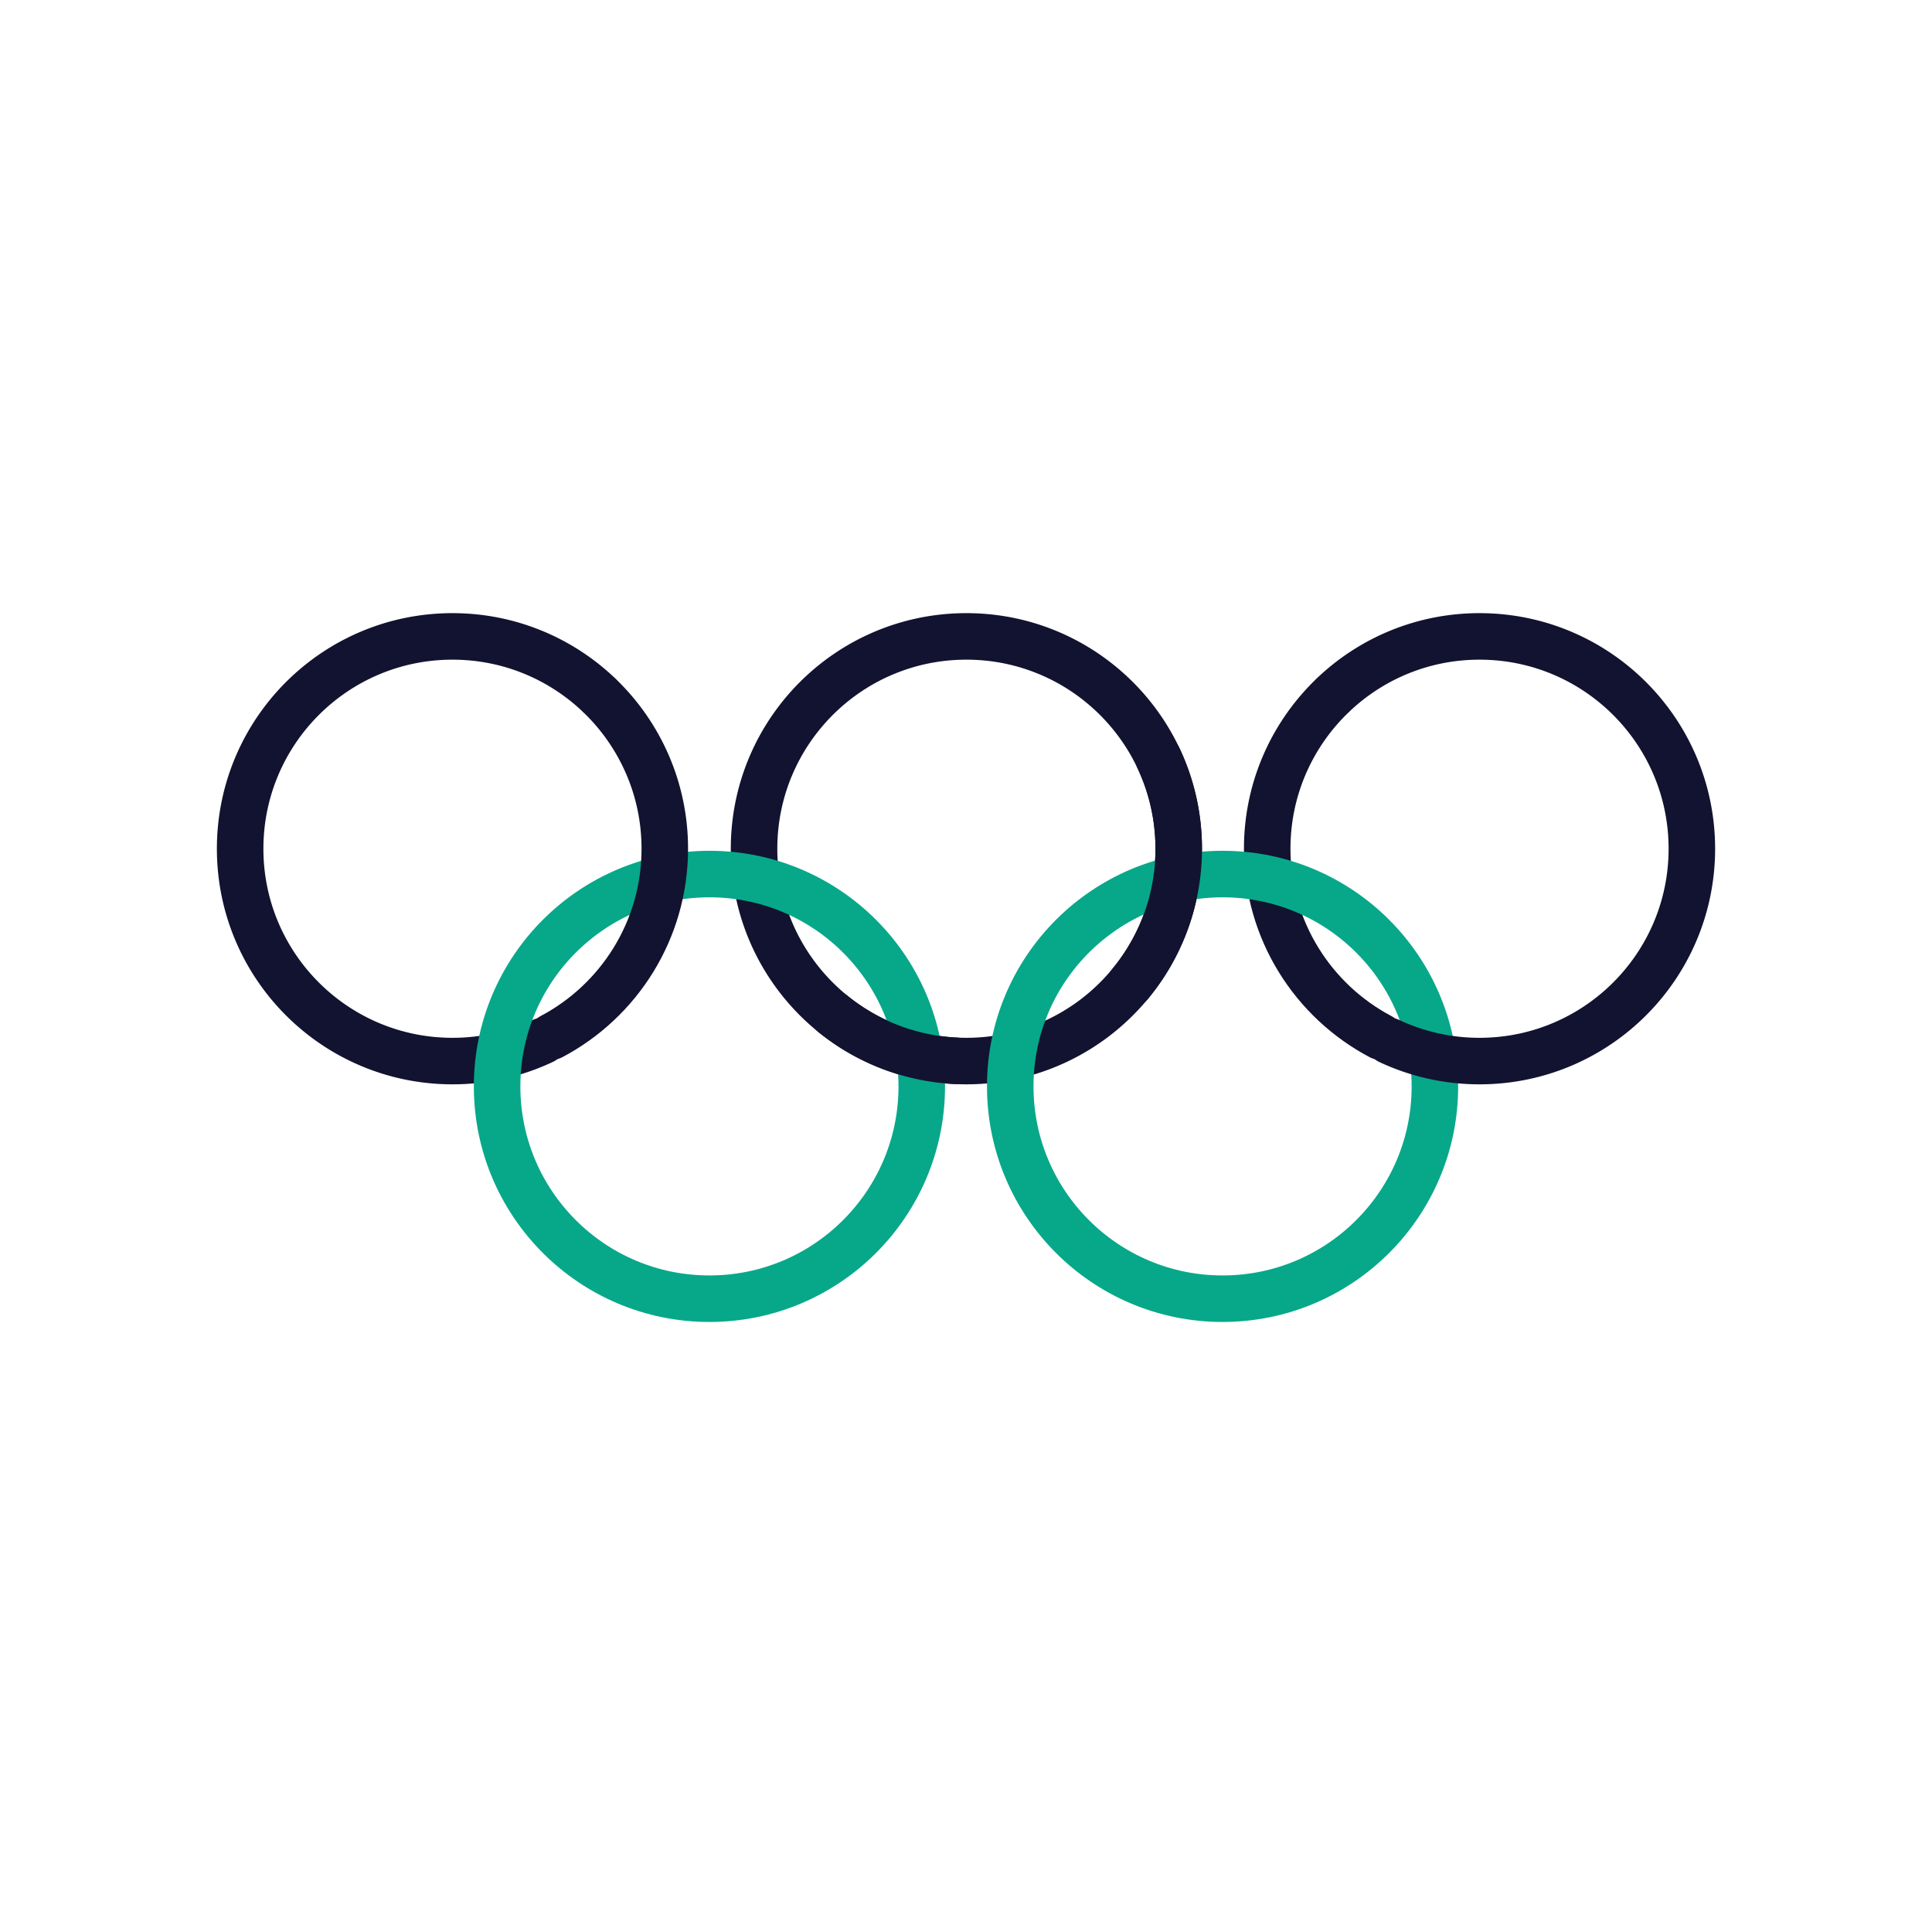
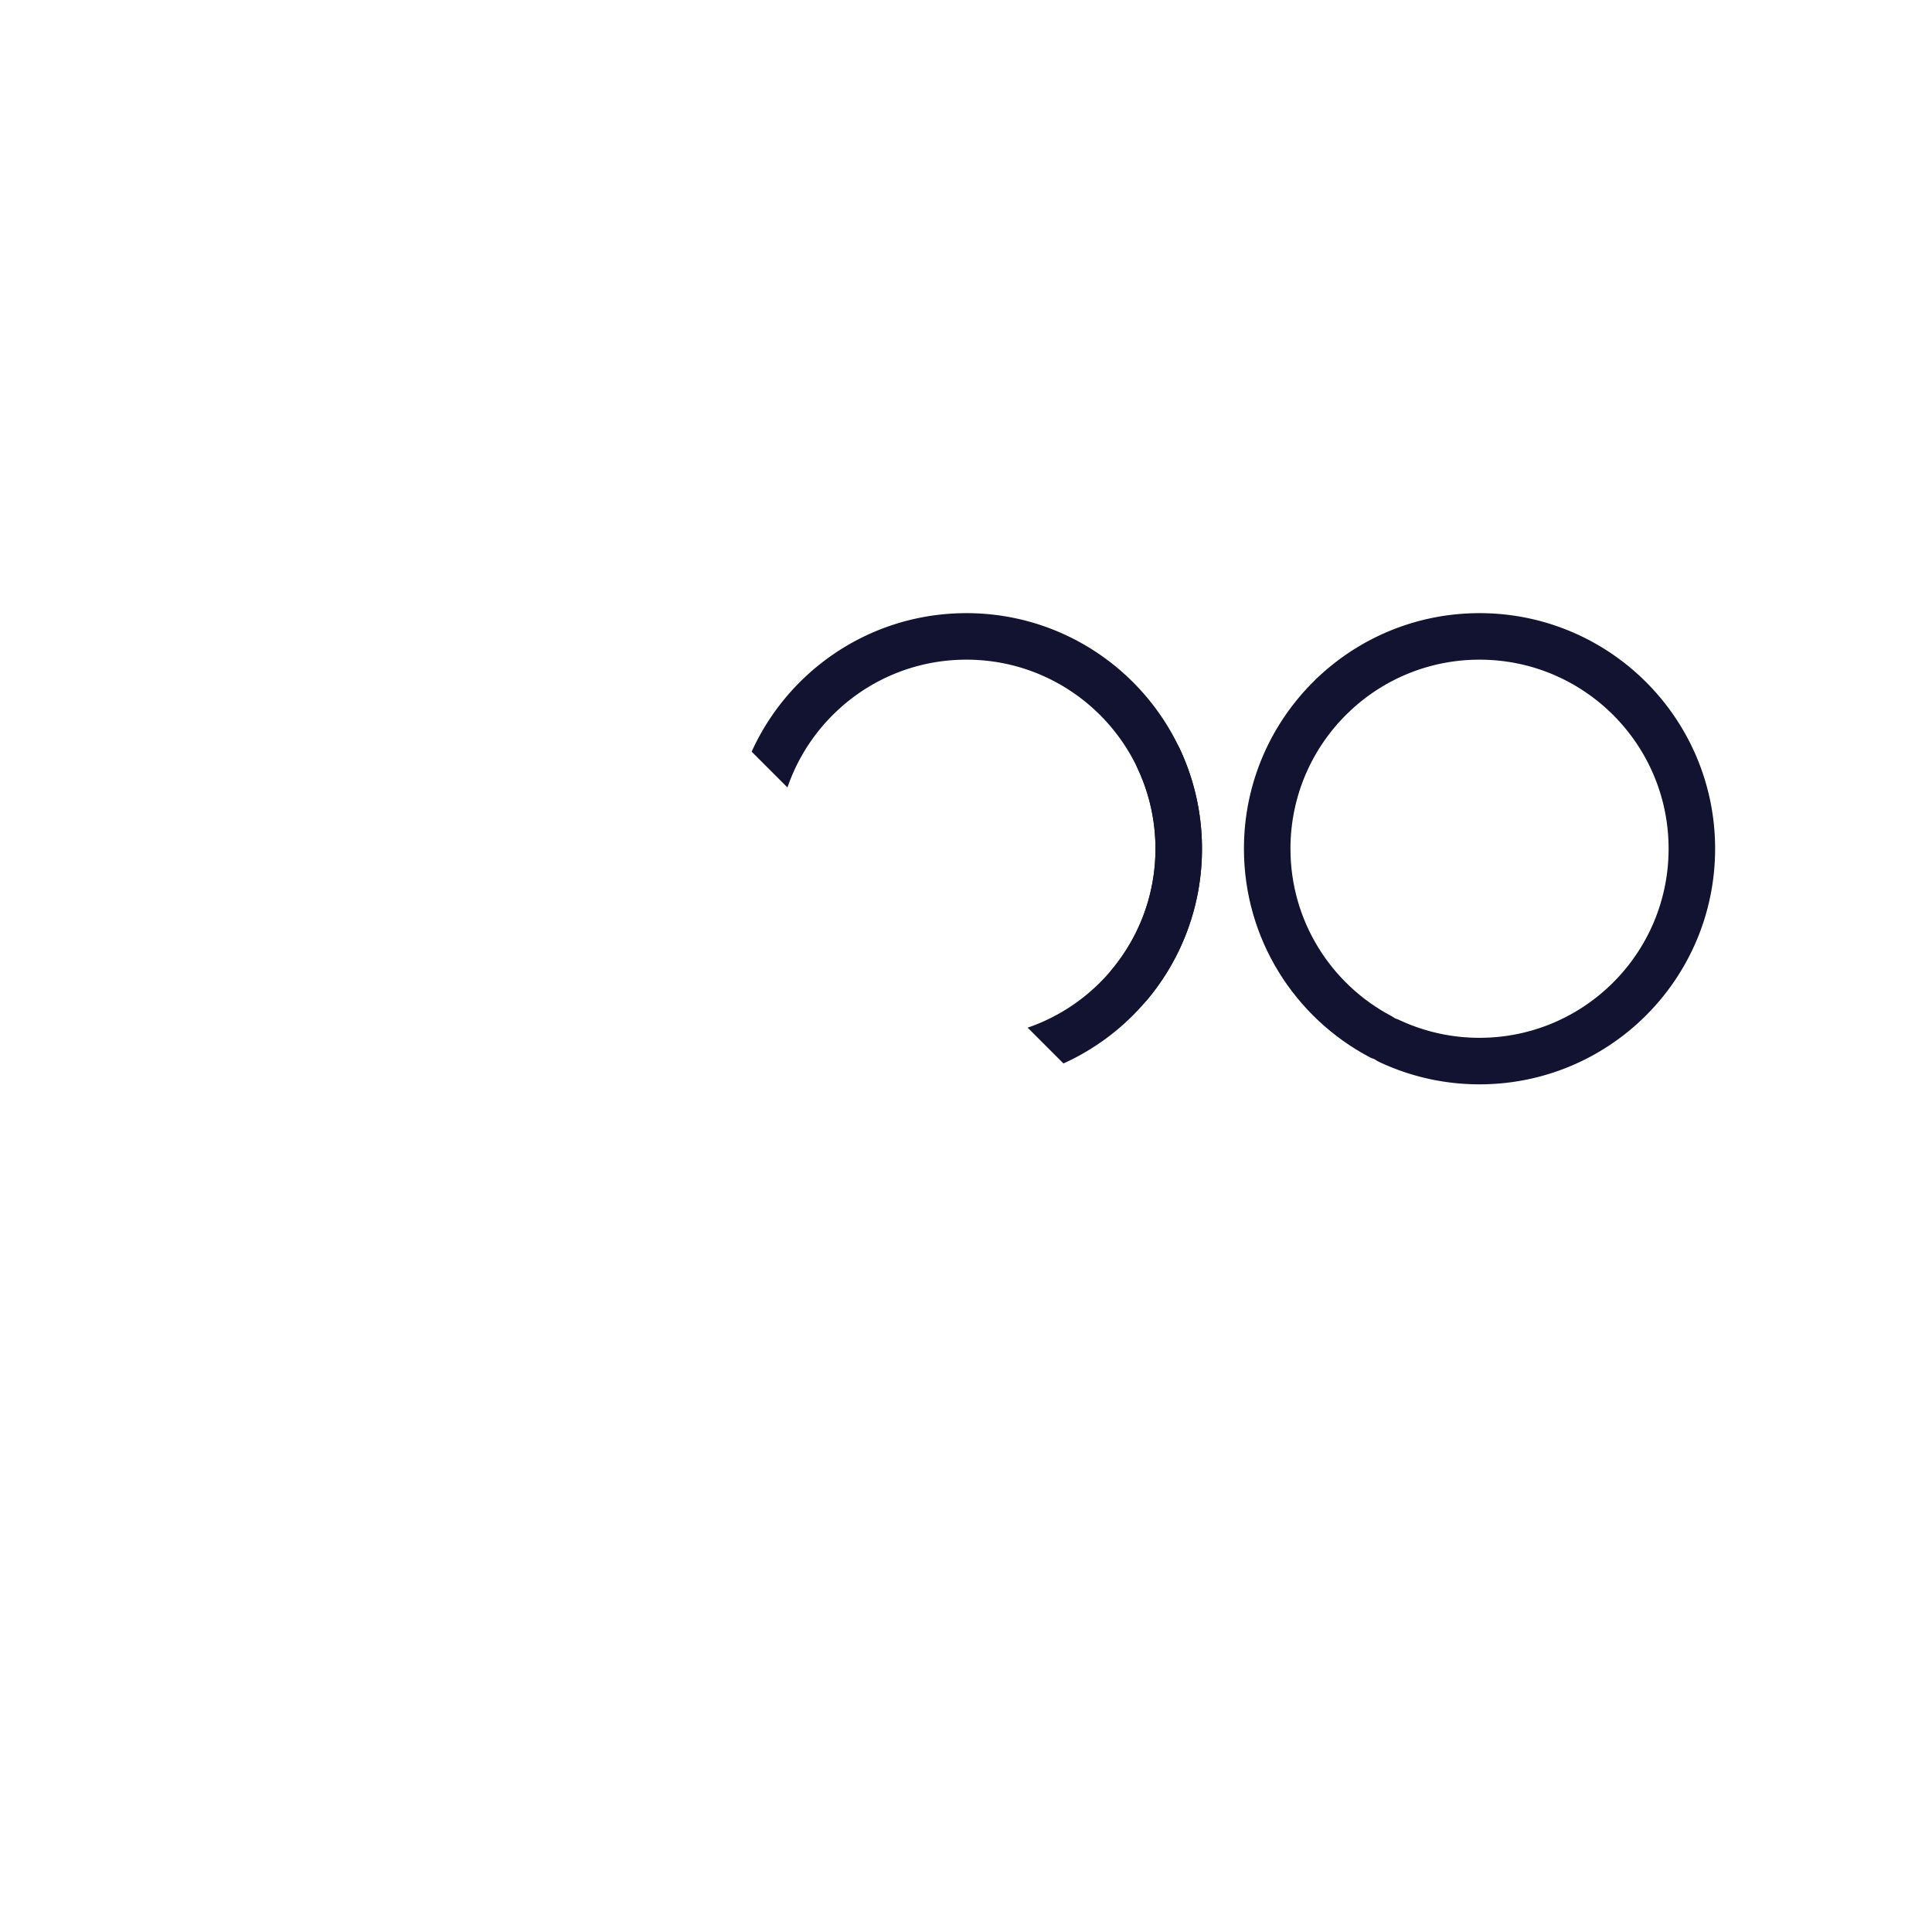
<svg xmlns="http://www.w3.org/2000/svg" width="500" height="500" style="width:100%;height:100%;transform:translate3d(0,0,0);content-visibility:visible" viewBox="0 0 500 500">
  <defs>
    <clipPath id="a">
-       <path d="M0 0h500v500H0z" />
+       <path d="M0 0h500v500z" />
    </clipPath>
  </defs>
  <g clip-path="url(#a)">
    <path fill="none" stroke="#121330" stroke-linecap="round" stroke-linejoin="round" stroke-width="12.04" d="M-52.275-16.985C-45.12-39.021-24.42-54.951 0-54.951c30.348 0 54.951 24.603 54.951 54.951 0 0 0 0 0 0 0 30.348-24.603 54.951-54.951 54.951S-54.951 30.348-54.951 0a54.9 54.9 0 0 1 2.676-16.985" style="display:block" transform="rotate(180 125.05 109.826)" />
    <path fill="none" stroke="#121330" stroke-linecap="round" stroke-linejoin="round" stroke-width="12.04" d="M23.402 49.733A54.738 54.738 0 0 1 0 54.951c-30.348 0-54.951-24.603-54.951-54.951S-30.348-54.951 0-54.951c14.553 0 27.785 5.658 37.616 14.893" style="display:block" transform="translate(117.1 219.653)" />
    <path fill="none" style="display:none" />
    <path fill="none" stroke="#07A889" stroke-linecap="round" stroke-linejoin="round" stroke-width="12.04" d="M54.951 0c0 30.348-24.603 54.951-54.951 54.951S-54.951 30.348-54.951 0-30.348-54.951 0-54.951 54.951-30.348 54.951 0z" style="display:block" transform="translate(183.6 281.153)" />
    <path fill="none" style="display:none" />
    <path fill="none" style="display:none" />
    <path fill="none" stroke="#121330" stroke-linecap="round" stroke-linejoin="round" stroke-width="12.04" d="M38.315-39.389C48.577-29.406 54.951-15.447 54.951 0c0 0 0 0 0 0 0 21.094-11.886 39.412-29.325 48.622" style="display:block" transform="translate(117.1 219.653)" />
    <path fill="none" stroke="#121330" stroke-linecap="round" stroke-linejoin="round" stroke-width="12.04" d="M38.315-39.389C48.577-29.406 54.951-15.447 54.951 0c0 0 0 0 0 0 0 21.094-11.886 39.412-29.325 48.622" style="display:block" transform="matrix(-1 0 0 1 382.9 219.653)" />
    <path fill="none" style="display:none" />
    <path fill="none" style="display:none" />
-     <path fill="none" stroke="#07A889" stroke-linecap="round" stroke-linejoin="round" stroke-width="12.04" d="M54.951 0c0 30.348-24.603 54.951-54.951 54.951S-54.951 30.348-54.951 0-30.348-54.951 0-54.951 54.951-30.348 54.951 0z" style="display:block" transform="matrix(-1 0 0 1 316.4 281.153)" />
    <path fill="none" style="display:none" />
    <path fill="none" stroke="#121330" stroke-linecap="round" stroke-linejoin="round" stroke-width="12.04" d="M23.402 49.733A54.738 54.738 0 0 1 0 54.951c-30.348 0-54.951-24.603-54.951-54.951S-30.348-54.951 0-54.951c14.553 0 27.785 5.658 37.616 14.893" style="display:block" transform="matrix(-1 0 0 1 382.9 219.653)" />
    <path fill="none" stroke="#121330" stroke-linecap="round" stroke-linejoin="round" stroke-width="12.04" d="M-49.733 23.402A54.738 54.738 0 0 1-54.951 0a54.727 54.727 0 0 1 12.609-35.027M2.693-54.886a54.692 54.692 0 0 1 31.746 12.064" style="display:block" transform="rotate(180 125.05 109.826)" />
    <g class="com" style="display:none">
      <path />
      <path />
      <path />
      <path />
      <path />
      <path />
      <path />
      <path />
      <path />
      <path />
      <path />
-       <path />
    </g>
  </g>
</svg>